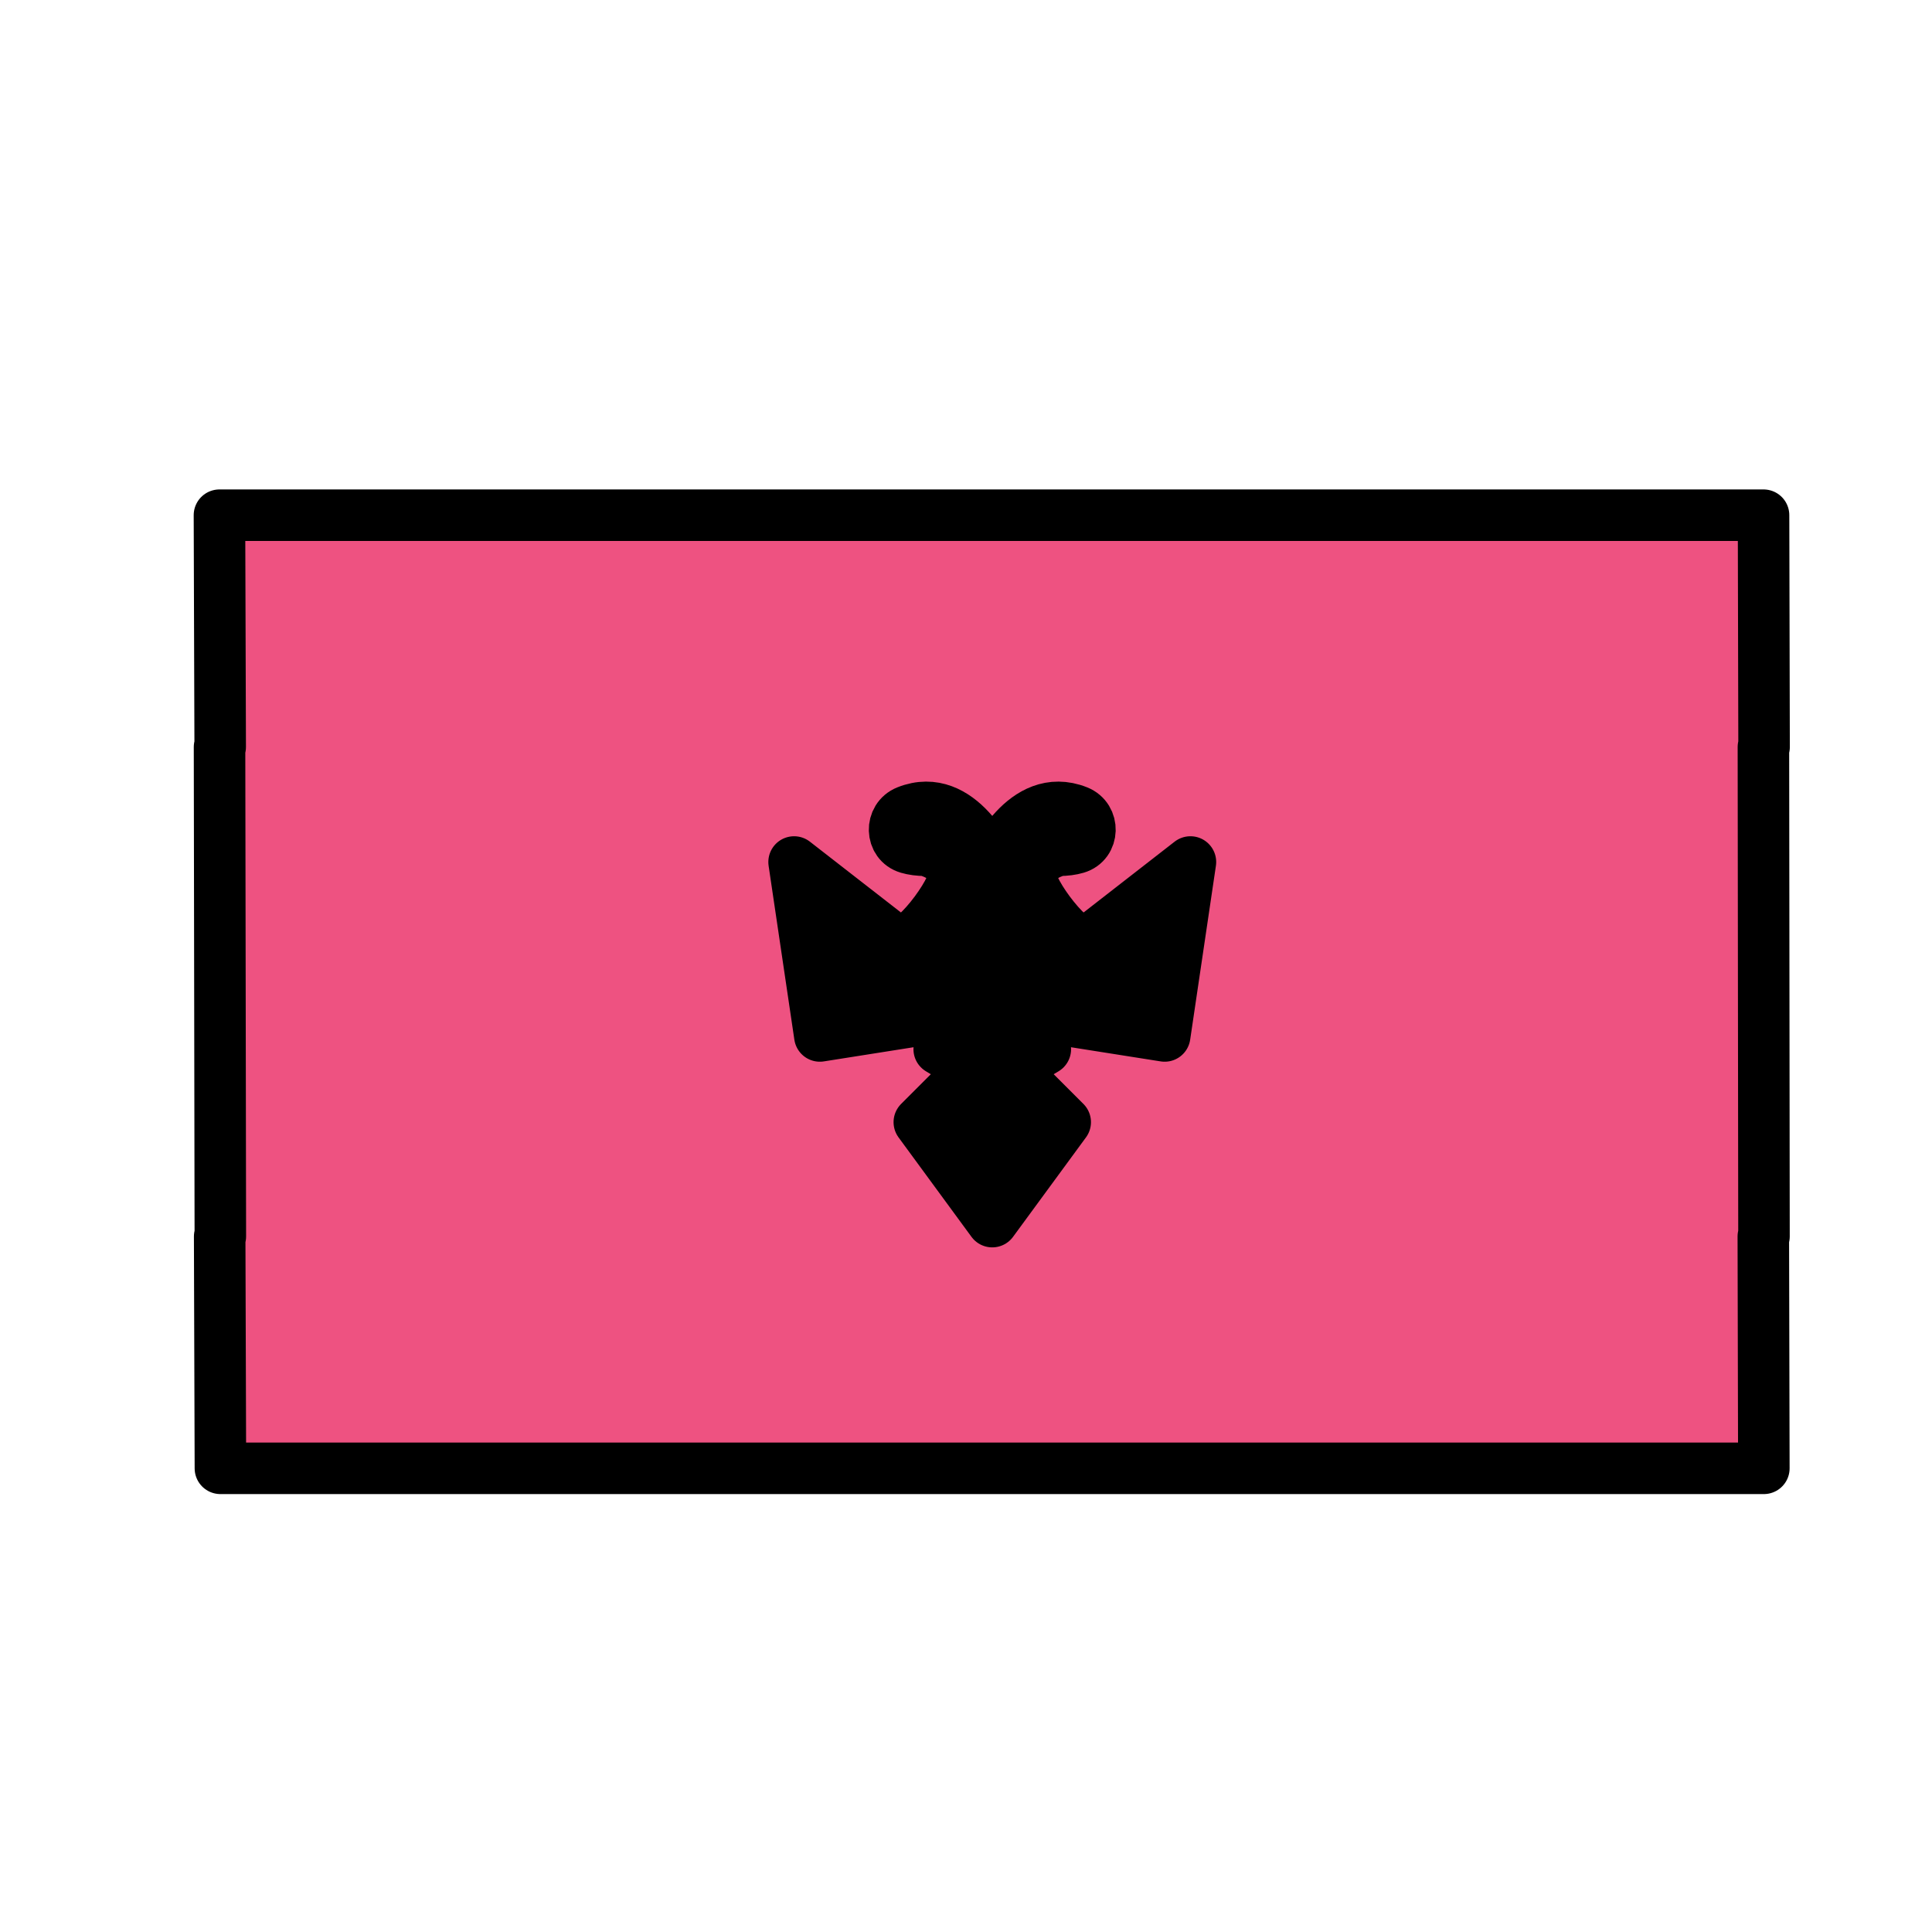
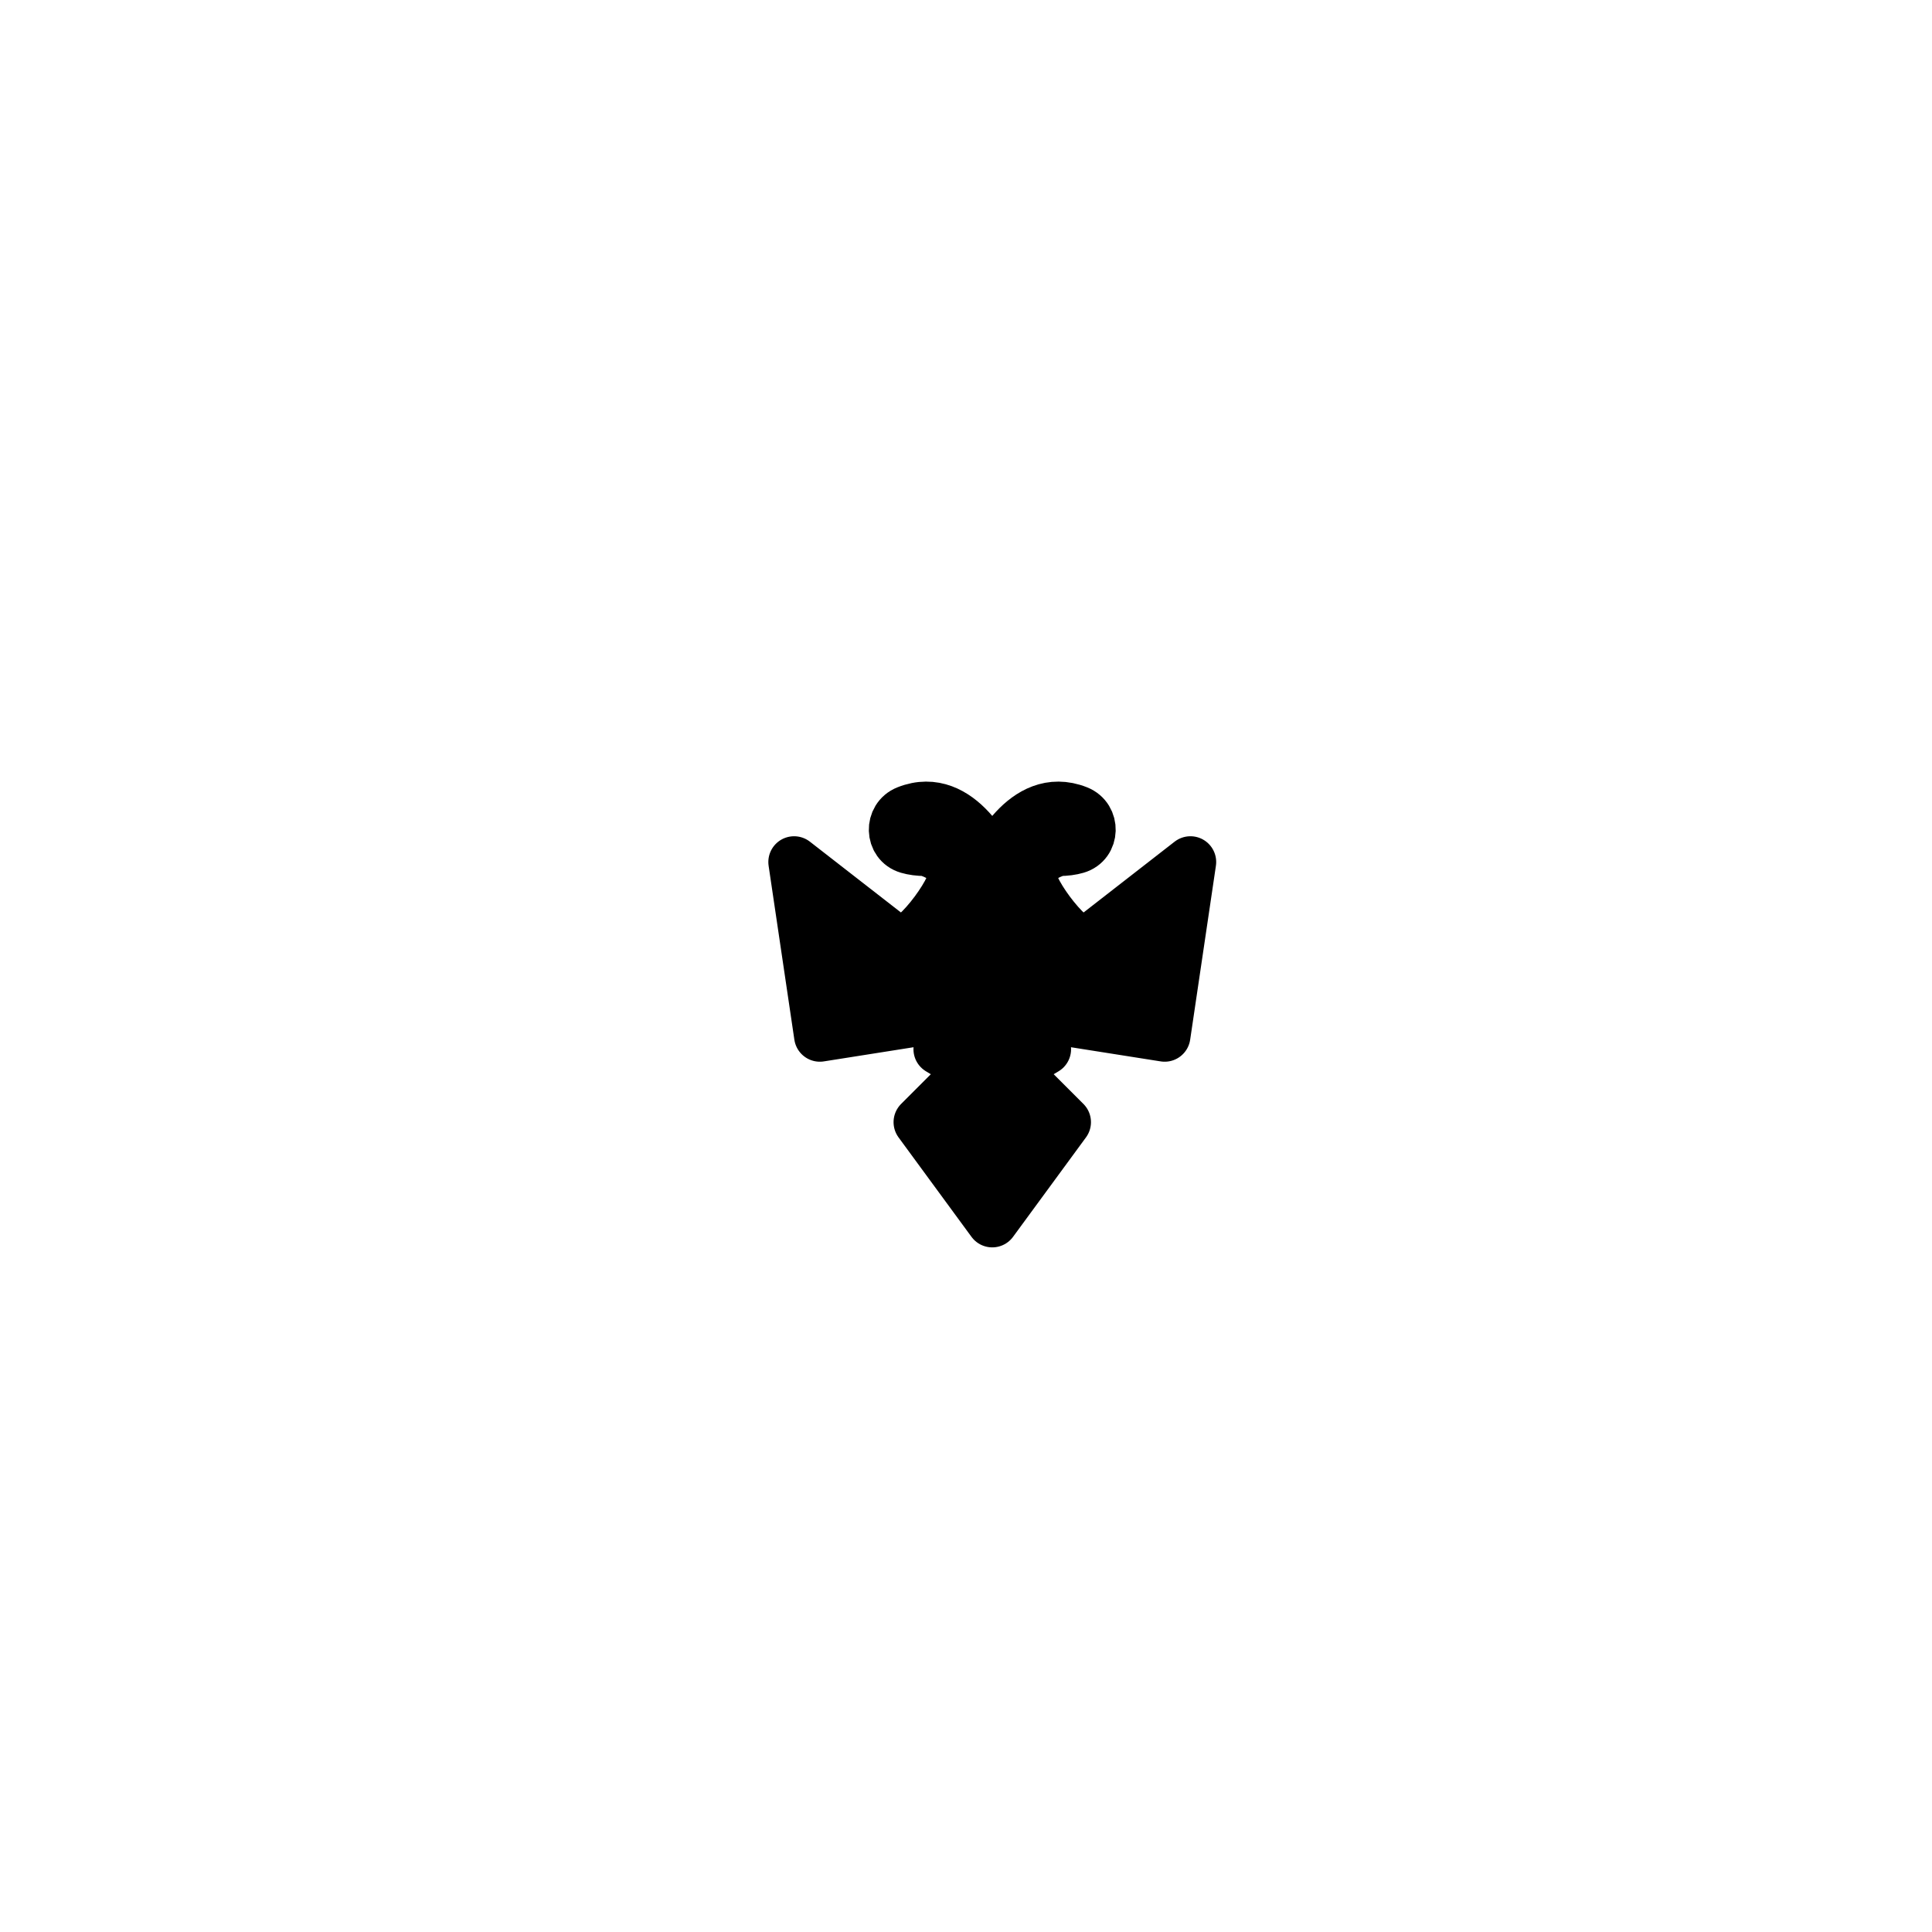
<svg xmlns="http://www.w3.org/2000/svg" viewBox="0 0 300 300">
  <g stroke="#000" stroke-linecap="round" stroke-linejoin="round" stroke-miterlimit="10" stroke-width="8">
-     <path d="m273.822 116h.102l-.082-36h-239.766l.115 36h-.102l.124 76h-.102l.114 36h239.665l-.082-36h.103z" fill="#ee5281" />
    <path d="m184.849 133.852-15.898 12.365c-2.01 1.563-9.179-7.896-8.919-10.43.282-2.742 4.342-3.757 4.342-3.757 1.111 0 2.022-.134 2.77-.352 2.722-.795 2.817-4.657.183-5.705-8.348-3.321-13.249 8.116-13.249 8.116s-4.901-11.437-13.249-8.116c-2.635 1.048-2.539 4.909.183 5.705.747.218 1.658.352 2.77.352 0 0 4.06 1.015 4.342 3.757.26 2.533-6.909 11.993-8.919 10.43l-15.898-12.365 4 27.01 19.564-3.089-1.029 5.148 5.148 3.089-8.238 8.238 11.327 15.445 11.327-15.445-8.238-8.238 5.148-3.089-1.029-5.148 19.564 3.089z" />
  </g>
</svg>